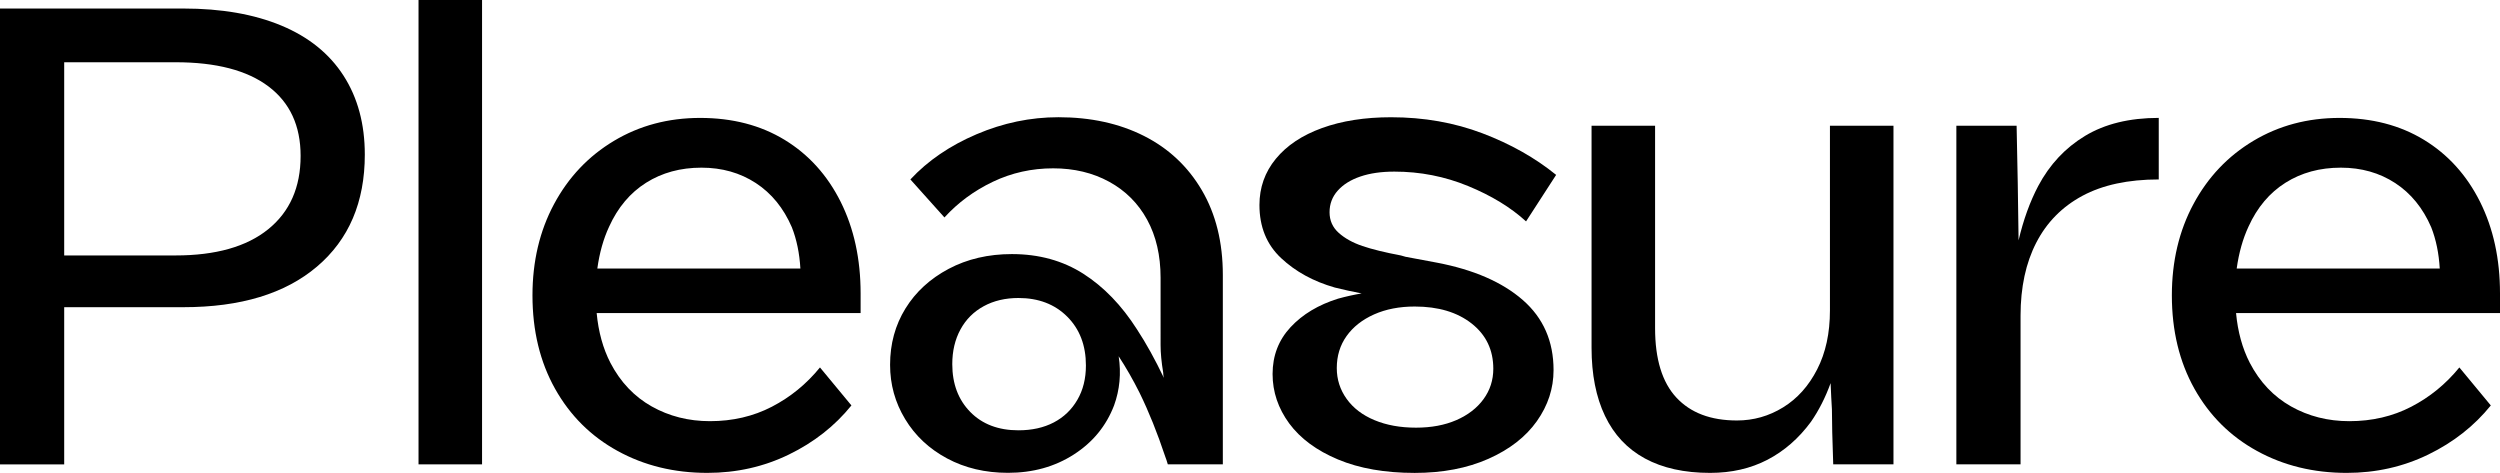
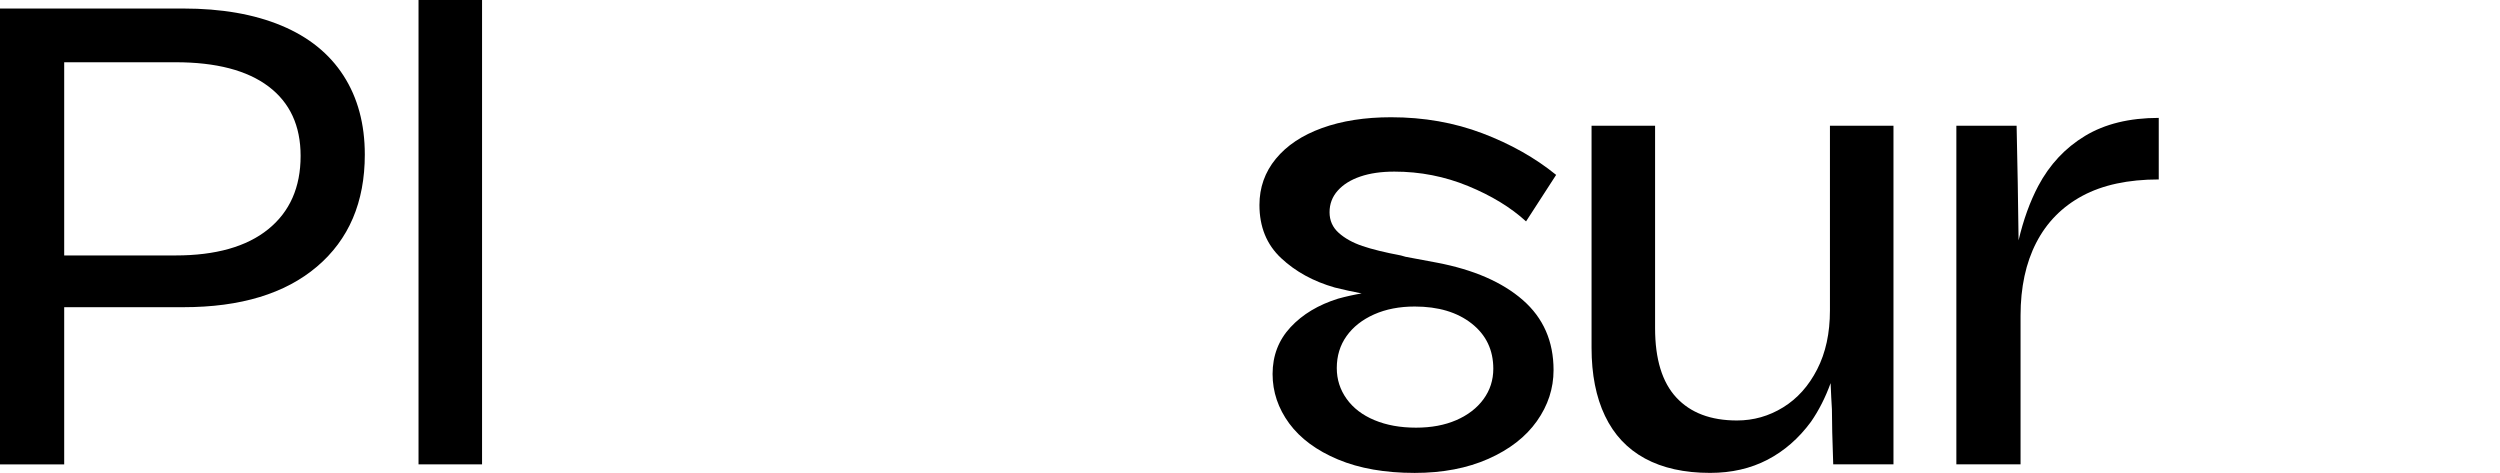
<svg xmlns="http://www.w3.org/2000/svg" version="1.1" id="Layer_1" x="0px" y="0px" viewBox="0 0 900 170.24" style="enable-background:new 0 0 900 170.24;" xml:space="preserve">
  <style type="text/css">
	.st0{fill:#FFED00;}
	.st1{fill:#231F20;}
	.st2{fill:#626366;}
	.st3{clip-path:url(#SVGID_00000047020376056193058700000006008319622947027866_);}
	.st4{fill:none;stroke:#000000;stroke-width:3;stroke-miterlimit:10;}
	.st5{fill:none;stroke:#FFED00;stroke-width:3;stroke-miterlimit:10;}
</style>
  <g>
    <path d="M0,3.07h66.02c13.68,0,25.42,2.04,35.25,6.13c9.82,4.09,17.29,10.1,22.4,18.04c5.11,7.94,7.66,17.41,7.66,28.41   c0,17.14-5.74,30.57-17.21,40.32c-11.48,9.75-27.51,14.62-48.1,14.62H23.11v56.59H0V3.07z M23.11,91.96h40.08   c14.46,0,25.58-3.14,33.36-9.43c7.78-6.29,11.67-15.09,11.67-26.41c0-10.85-3.85-19.18-11.55-24.99   c-7.7-5.81-18.86-8.72-33.48-8.72H23.11V91.96z" />
    <path d="M150.67,0h22.87v167.17h-22.87V0z" />
-     <path d="M191.69,106.34c0-12.26,2.59-23.23,7.78-32.89c5.19-9.67,12.38-17.25,21.57-22.75c9.2-5.5,19.53-8.25,31.01-8.25   c11.63,0,21.77,2.63,30.42,7.9c8.64,5.27,15.36,12.7,20.16,22.28c4.79,9.59,7.19,20.6,7.19,33.01v7.07H214.8   c0.63,6.76,2.28,12.73,4.95,17.92c3.61,6.92,8.57,12.14,14.85,15.68c6.29,3.54,13.28,5.31,20.98,5.31c8.17,0,15.6-1.73,22.28-5.19   c6.68-3.46,12.46-8.17,17.33-14.15l11.32,13.68c-5.98,7.39-13.48,13.29-22.52,17.68c-9.04,4.4-18.83,6.6-29.36,6.6   c-11.95,0-22.72-2.63-32.3-7.9c-9.59-5.26-17.1-12.73-22.52-22.4C194.4,130.27,191.69,119.07,191.69,106.34z M215.04,96.67h73.1   c-0.32-5.5-1.34-10.45-3.07-14.85c-2.99-6.92-7.31-12.22-12.97-15.92c-5.66-3.69-12.18-5.54-19.57-5.54   c-7.55,0-14.19,1.81-19.92,5.42c-5.74,3.62-10.18,8.88-13.32,15.8C217.23,85.99,215.82,91.01,215.04,96.67z" />
-     <path d="M320.43,131.33c0-7.55,1.85-14.3,5.54-20.28c3.69-5.97,8.88-10.73,15.56-14.27c6.68-3.54,14.27-5.31,22.75-5.31   c9.74,0,18.31,2.36,25.7,7.07c7.39,4.72,13.83,11.4,19.34,20.04c3.3,5.03,6.52,10.85,9.67,17.45c-0.16-0.63-0.24-1.26-0.24-1.89   c-0.63-3.77-0.94-7.07-0.94-9.9V99.98c0-8.02-1.61-14.97-4.83-20.87c-3.22-5.89-7.78-10.45-13.68-13.68   c-5.89-3.22-12.61-4.83-20.16-4.83c-7.7,0-14.94,1.61-21.69,4.83c-6.76,3.22-12.58,7.51-17.45,12.85l-12.26-13.68   c6.29-6.76,14.23-12.18,23.82-16.27c9.59-4.09,19.41-6.13,29.47-6.13c11.63,0,21.89,2.24,30.77,6.72   c8.88,4.48,15.84,11,20.87,19.57c5.03,8.57,7.55,18.75,7.55,30.53v68.14h-19.81c-0.32-1.1-0.63-2.04-0.94-2.83   c-2.83-8.49-5.89-16.11-9.2-22.87c-2.36-4.72-4.87-9.11-7.55-13.2c0.94,6.13,0.39,12.03-1.65,17.68   c-2.83,7.39-7.66,13.29-14.5,17.68c-6.84,4.4-14.74,6.6-23.7,6.6c-8.18,0-15.48-1.73-21.93-5.19c-6.45-3.46-11.48-8.17-15.09-14.15   C322.24,144.93,320.43,138.41,320.43,131.33z M390.93,131.57c0-7.23-2.24-13.09-6.72-17.57c-4.48-4.48-10.34-6.72-17.57-6.72   c-4.72,0-8.88,0.98-12.5,2.95c-3.62,1.97-6.41,4.76-8.37,8.37c-1.97,3.62-2.95,7.78-2.95,12.5c0,7.07,2.16,12.81,6.48,17.21   c4.32,4.4,10.1,6.6,17.33,6.6c4.87,0,9.11-0.94,12.73-2.83c3.61-1.89,6.44-4.6,8.49-8.14   C389.91,140.41,390.93,136.29,390.93,131.57z" />
    <path d="M458.13,134.64c0-6.6,2.16-12.22,6.48-16.86c4.32-4.64,10.02-8.05,17.09-10.26c2.83-0.78,5.66-1.41,8.49-1.89   c-3.3-0.63-6.52-1.33-9.67-2.12c-7.7-2.2-14.15-5.74-19.34-10.61c-5.19-4.87-7.78-11.24-7.78-19.1c0-6.29,1.96-11.83,5.89-16.62   c3.93-4.79,9.47-8.49,16.62-11.08c7.15-2.59,15.44-3.89,24.88-3.89c11.79,0,22.75,1.93,32.89,5.78   c10.14,3.85,18.98,8.84,26.53,14.97L549.38,79.7c-5.5-5.03-12.46-9.27-20.87-12.73c-8.41-3.46-17.25-5.19-26.53-5.19   c-4.72,0-8.81,0.59-12.26,1.77c-3.46,1.18-6.17,2.87-8.13,5.07c-1.97,2.2-2.95,4.8-2.95,7.78c0,2.99,1.1,5.46,3.3,7.43   c2.2,1.97,5.03,3.54,8.49,4.72c3.46,1.18,8.09,2.32,13.91,3.42c0.63,0.16,1.18,0.32,1.65,0.47l11.32,2.12   c13.2,2.52,23.5,7,30.89,13.44c7.39,6.45,11.08,14.85,11.08,25.23c0,6.6-2,12.73-6.01,18.39c-4.01,5.66-9.83,10.18-17.45,13.56   c-7.63,3.38-16.47,5.07-26.53,5.07c-10.69,0-19.89-1.61-27.59-4.83c-7.7-3.22-13.56-7.55-17.57-12.97   C460.14,147.01,458.13,141.08,458.13,134.64z M537.59,132.75c0-6.76-2.59-12.18-7.78-16.27c-5.19-4.09-12.03-6.13-20.51-6.13   c-5.5,0-10.37,0.94-14.62,2.83c-4.24,1.89-7.54,4.48-9.9,7.78c-2.36,3.3-3.54,7.16-3.54,11.55c0,4.09,1.18,7.78,3.54,11.08   c2.36,3.3,5.7,5.86,10.02,7.66c4.32,1.81,9.31,2.71,14.97,2.71c5.5,0,10.33-0.9,14.5-2.71c4.16-1.81,7.43-4.32,9.79-7.54   C536.41,140.49,537.59,136.84,537.59,132.75z" />
    <path d="M572.96,125.2V45.27h22.87v72.86c0,11.16,2.55,19.49,7.66,24.99c5.11,5.5,12.38,8.25,21.81,8.25   c5.97,0,11.51-1.57,16.62-4.72c5.11-3.14,9.2-7.7,12.26-13.68c3.07-5.97,4.6-13.05,4.6-21.22V45.27h22.87v121.9h-21.69   c-0.32-8.8-0.47-15.4-0.47-19.81c-0.16-2.51-0.32-5.66-0.47-9.43c-1.89,5.19-4.24,9.83-7.07,13.91   c-4.4,5.98-9.63,10.53-15.68,13.68c-6.05,3.14-12.93,4.72-20.63,4.72c-9.28,0-17.09-1.73-23.46-5.19   c-6.37-3.46-11.16-8.57-14.38-15.33C574.57,142.97,572.96,134.79,572.96,125.2z" />
    <path d="M704.29,45.27h21.69c0.31,13.68,0.55,27.43,0.71,41.26c1.73-7.39,4.09-13.91,7.07-19.57c4.09-7.7,9.7-13.71,16.86-18.04   c7.15-4.32,15.99-6.48,26.53-6.48v22.16c-11,0-20.16,1.97-27.47,5.89c-7.31,3.93-12.85,9.55-16.62,16.86   c-3.77,7.31-5.66,16.07-5.66,26.29v53.52h-23.11V45.27z" />
-     <path d="M781.87,106.34c0-12.26,2.59-23.23,7.78-32.89c5.19-9.67,12.38-17.25,21.57-22.75c9.2-5.5,19.53-8.25,31.01-8.25   c11.63,0,21.77,2.63,30.42,7.9c8.64,5.27,15.36,12.7,20.16,22.28c4.79,9.59,7.19,20.6,7.19,33.01v7.07h-95.02   c0.63,6.76,2.28,12.73,4.95,17.92c3.61,6.92,8.57,12.14,14.85,15.68c6.29,3.54,13.28,5.31,20.98,5.31c8.17,0,15.6-1.73,22.28-5.19   c6.68-3.46,12.46-8.17,17.33-14.15l11.32,13.68c-5.98,7.39-13.48,13.29-22.52,17.68c-9.04,4.4-18.83,6.6-29.36,6.6   c-11.95,0-22.72-2.63-32.3-7.9c-9.59-5.26-17.1-12.73-22.52-22.4C784.58,130.27,781.87,119.07,781.87,106.34z M805.21,96.67h73.1   c-0.32-5.5-1.34-10.45-3.07-14.85c-2.99-6.92-7.31-12.22-12.97-15.92c-5.66-3.69-12.18-5.54-19.57-5.54   c-7.55,0-14.19,1.81-19.92,5.42c-5.74,3.62-10.18,8.88-13.32,15.8C807.41,85.99,806,91.01,805.21,96.67z" />
  </g>
</svg>